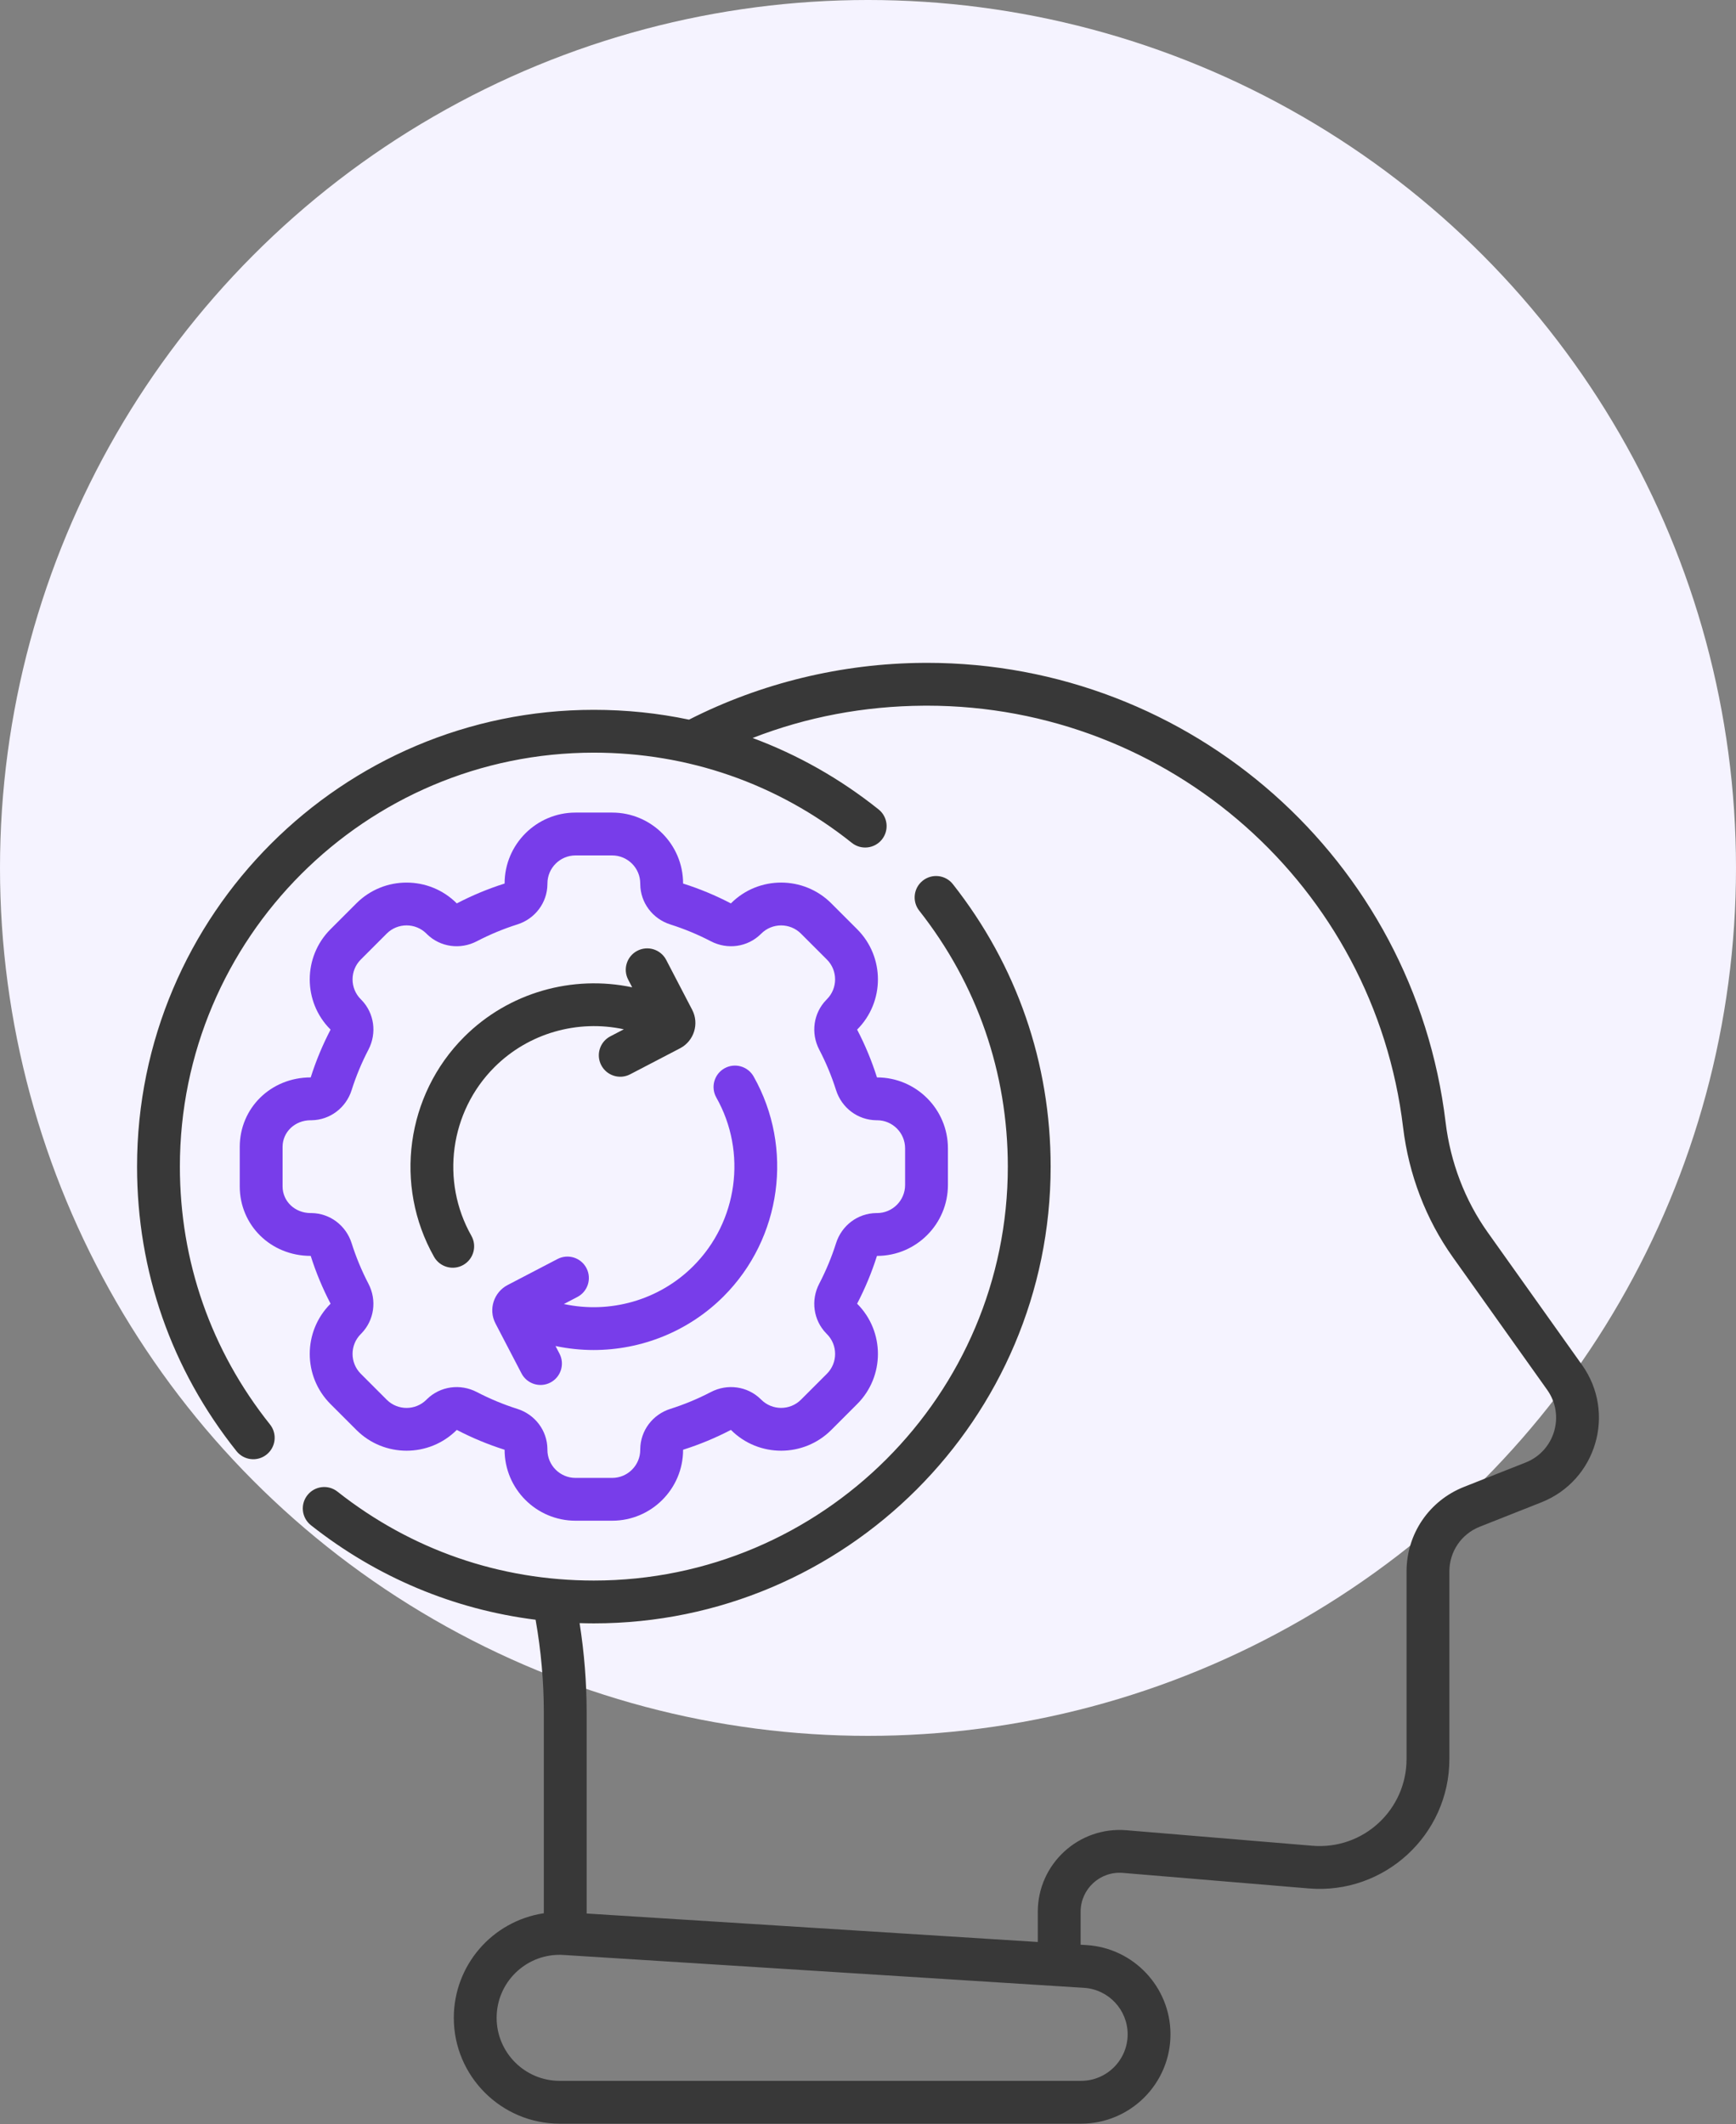
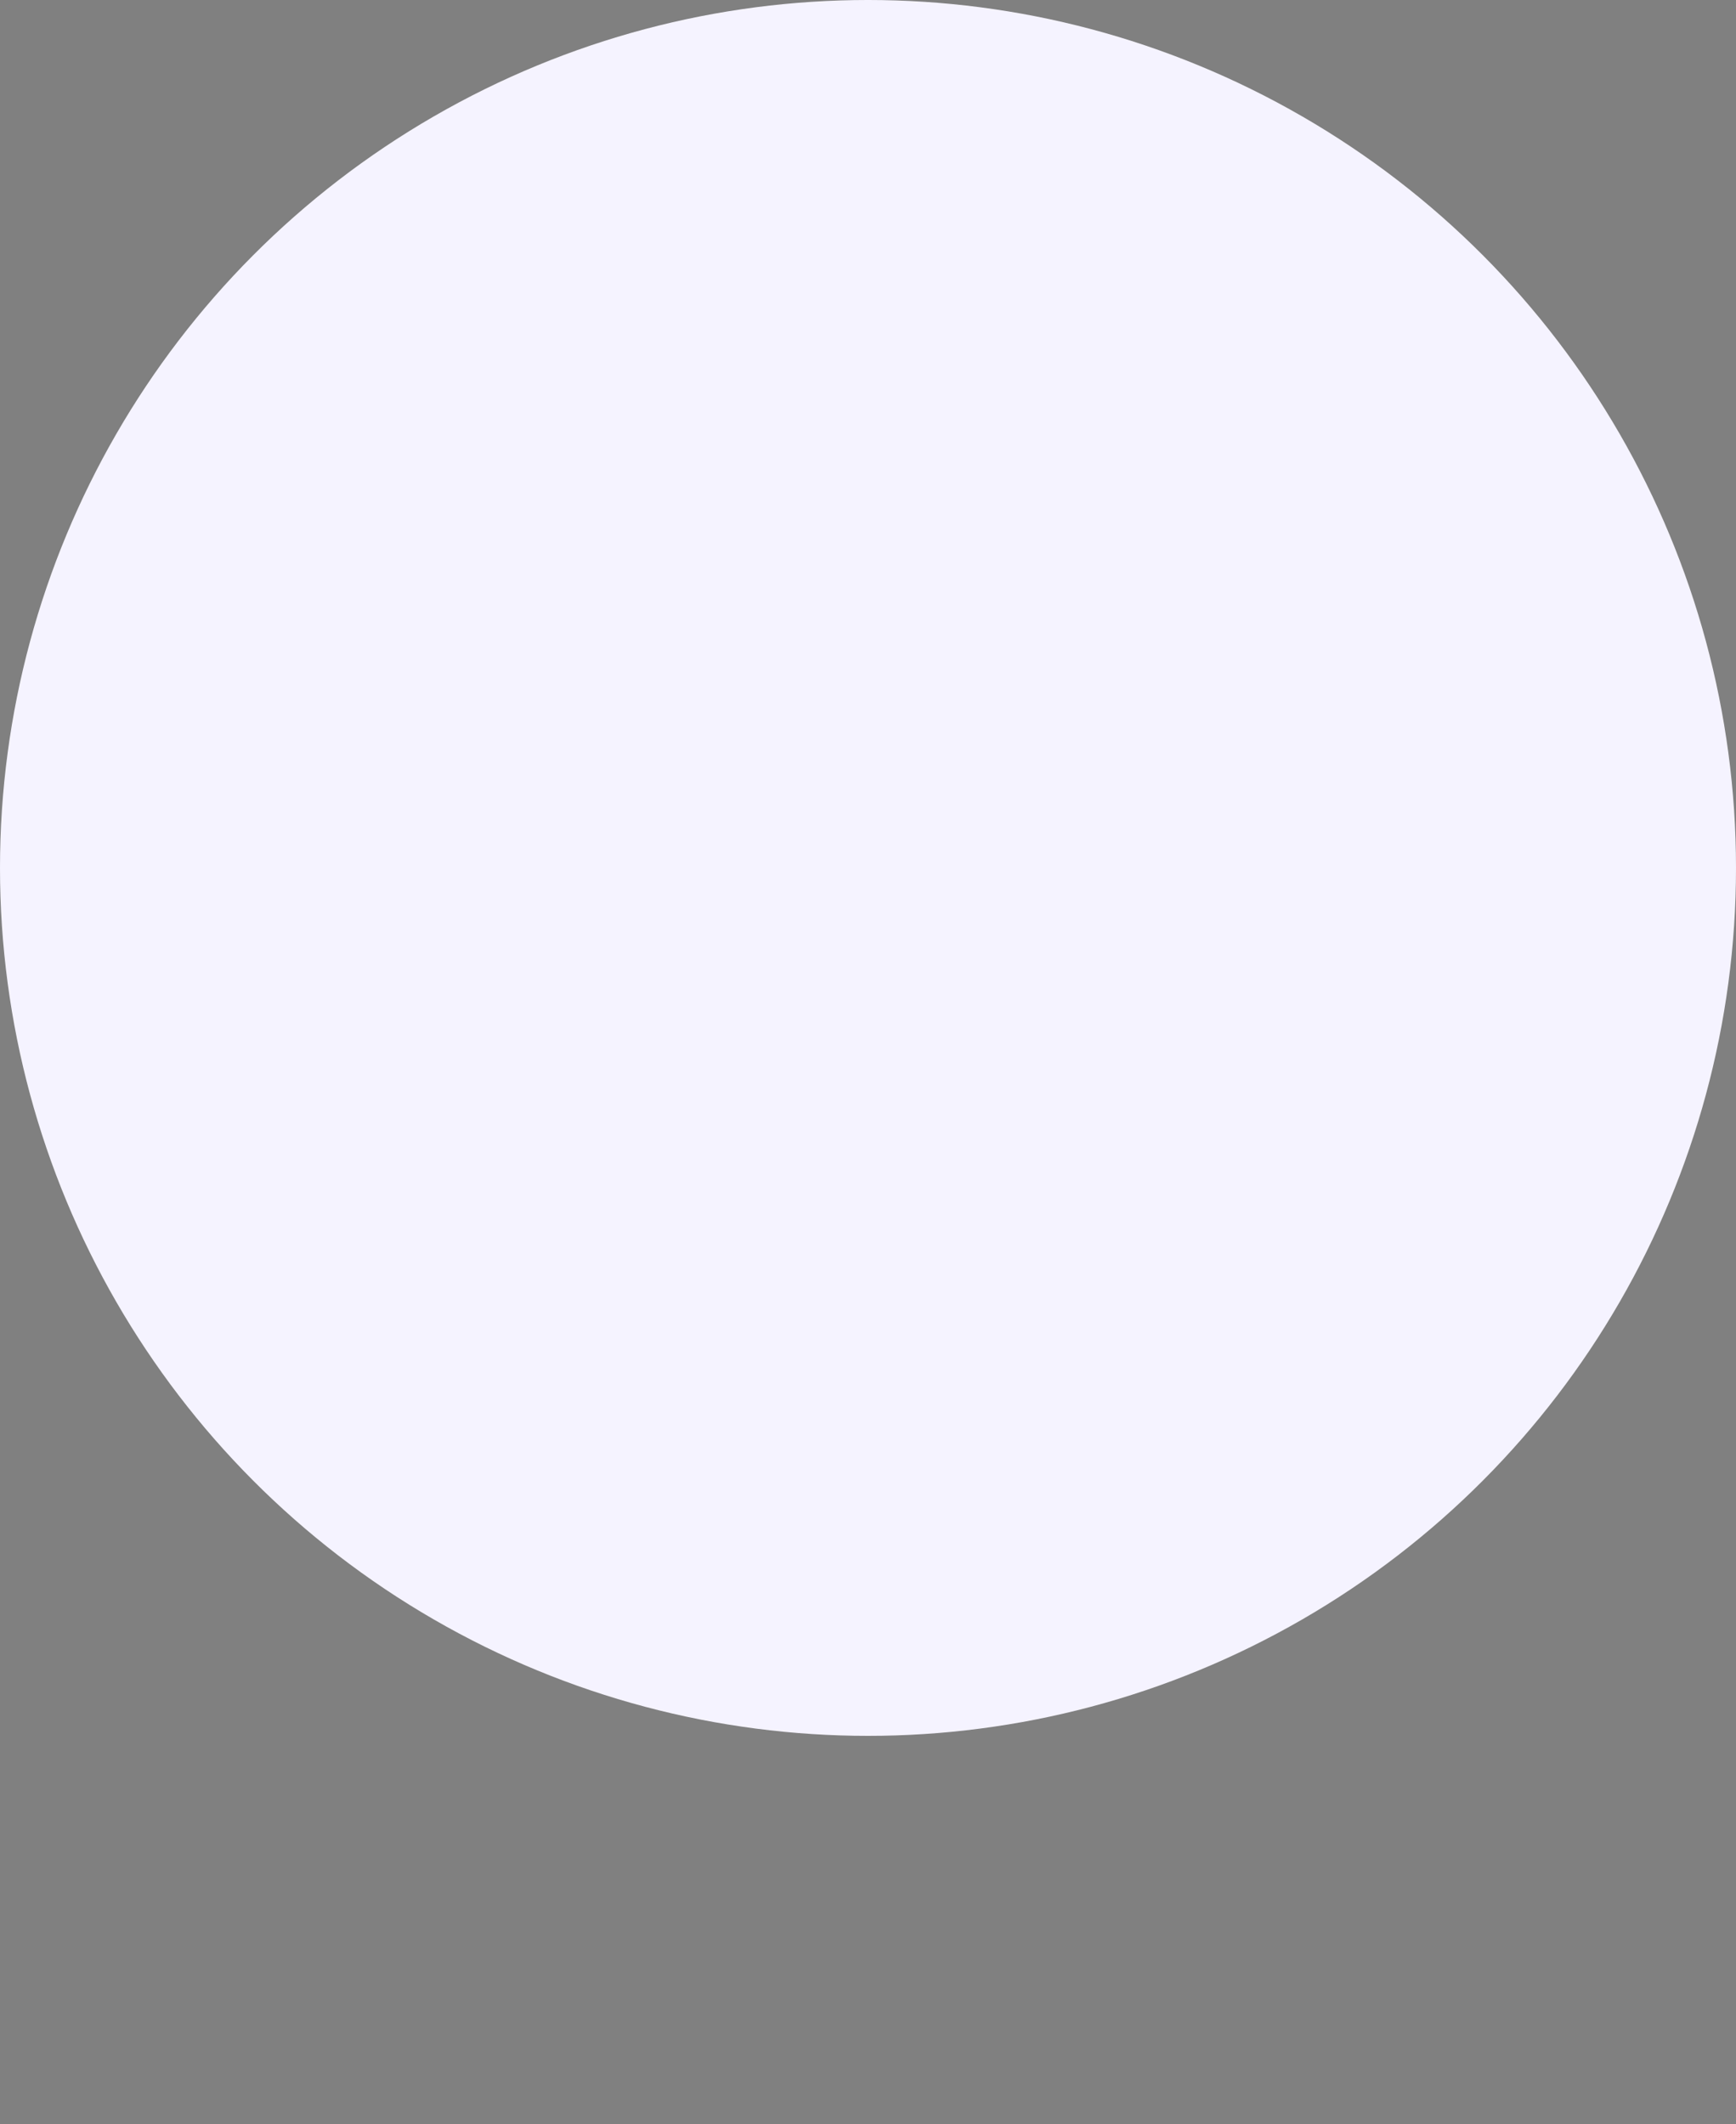
<svg xmlns="http://www.w3.org/2000/svg" width="76" height="93" viewBox="0 0 76 93" fill="none">
  <rect x="0" y="0" width="76" height="93" fill="#808080" stroke="none" />
  <circle cx="38" cy="38" r="38" fill="#F5F3FF" />
  <g clip-path="url(#clip0_936_4040)">
-     <path d="M69.261 59.763L65.128 53.952C64.134 52.554 63.498 50.89 63.287 49.138C61.906 37.644 52.158 29.021 40.579 29.021C40.528 29.021 40.476 29.021 40.425 29.022C36.852 29.045 33.314 29.905 30.164 31.508C28.811 31.223 27.417 31.078 25.998 31.078C14.971 31.078 6 40.05 6 51.077C6 55.655 7.506 59.963 10.354 63.535C10.677 63.94 11.267 64.007 11.671 63.684C12.076 63.361 12.143 62.771 11.82 62.366C9.239 59.13 7.875 55.225 7.875 51.077C7.875 41.083 16.005 32.953 25.998 32.953C30.102 32.953 34.02 34.291 37.292 36.902C37.697 37.225 38.287 37.159 38.61 36.754C38.933 36.349 38.867 35.76 38.462 35.437C36.772 34.088 34.917 33.041 32.947 32.311C35.318 31.389 37.828 30.914 40.437 30.897C40.485 30.896 40.531 30.896 40.579 30.896C51.209 30.896 60.158 38.811 61.426 49.361C61.673 51.423 62.425 53.386 63.6 55.039L67.733 60.85C68.526 61.964 68.065 63.528 66.791 64.032L64.094 65.099C62.565 65.704 61.577 67.158 61.577 68.803V77.016C61.577 79.23 59.692 80.998 57.451 80.811L49.315 80.132C47.222 79.958 45.433 81.612 45.433 83.703V85.025L25.683 83.778V74.977C25.683 73.678 25.579 72.366 25.374 71.064C25.581 71.07 25.789 71.075 25.998 71.075C37.025 71.075 45.996 62.103 45.996 51.077C45.996 46.542 44.516 42.266 41.716 38.711C41.396 38.304 40.806 38.235 40.4 38.555C39.993 38.875 39.923 39.465 40.243 39.871C42.78 43.092 44.121 46.967 44.121 51.077C44.121 61.07 35.991 69.2 25.998 69.2C21.88 69.2 17.999 67.854 14.774 65.307C14.368 64.986 13.779 65.055 13.458 65.462C13.137 65.868 13.206 66.457 13.612 66.778C16.497 69.057 19.858 70.464 23.448 70.916C23.686 72.266 23.808 73.629 23.808 74.978V83.766C21.53 84.113 19.867 86.065 19.867 88.346C19.867 90.9 21.945 92.979 24.5 92.979H47.33C49.487 92.979 51.242 91.224 51.242 89.066C51.242 87.006 49.632 85.291 47.576 85.161L47.308 85.144V83.703C47.308 82.702 48.161 81.917 49.159 82L57.295 82.68C60.606 82.957 63.452 80.338 63.452 77.016V68.803C63.452 67.932 63.975 67.163 64.784 66.843L67.481 65.775C69.883 64.824 70.761 61.872 69.261 59.763ZM49.367 89.066C49.367 90.19 48.453 91.104 47.33 91.104H24.5C22.979 91.104 21.742 89.867 21.742 88.346C21.742 86.807 22.99 85.587 24.494 85.587C24.665 85.587 23.162 85.499 47.458 87.032C48.529 87.1 49.367 87.993 49.367 89.066Z" fill="#383838" />
-     <path d="M20.281 55.383C20.732 55.128 20.891 54.556 20.636 54.105C19.281 51.708 19.696 48.673 21.644 46.725C23.15 45.219 25.304 44.631 27.311 45.065L26.72 45.373C26.261 45.612 26.083 46.178 26.322 46.637C26.56 47.094 27.125 47.276 27.586 47.036L29.772 45.897C30.386 45.577 30.619 44.819 30.303 44.212L29.165 42.026C28.925 41.567 28.36 41.389 27.9 41.628C27.441 41.867 27.262 42.433 27.502 42.892L27.676 43.227C25.067 42.675 22.274 43.444 20.319 45.399C17.777 47.941 17.236 51.9 19.003 55.028C19.258 55.477 19.829 55.638 20.281 55.383Z" fill="#383838" />
+     <path d="M69.261 59.763L65.128 53.952C64.134 52.554 63.498 50.89 63.287 49.138C61.906 37.644 52.158 29.021 40.579 29.021C40.528 29.021 40.476 29.021 40.425 29.022C36.852 29.045 33.314 29.905 30.164 31.508C28.811 31.223 27.417 31.078 25.998 31.078C14.971 31.078 6 40.05 6 51.077C6 55.655 7.506 59.963 10.354 63.535C10.677 63.94 11.267 64.007 11.671 63.684C12.076 63.361 12.143 62.771 11.82 62.366C9.239 59.13 7.875 55.225 7.875 51.077C7.875 41.083 16.005 32.953 25.998 32.953C30.102 32.953 34.02 34.291 37.292 36.902C37.697 37.225 38.287 37.159 38.61 36.754C38.933 36.349 38.867 35.76 38.462 35.437C36.772 34.088 34.917 33.041 32.947 32.311C35.318 31.389 37.828 30.914 40.437 30.897C40.485 30.896 40.531 30.896 40.579 30.896C51.209 30.896 60.158 38.811 61.426 49.361C61.673 51.423 62.425 53.386 63.6 55.039L67.733 60.85C68.526 61.964 68.065 63.528 66.791 64.032L64.094 65.099C62.565 65.704 61.577 67.158 61.577 68.803V77.016C61.577 79.23 59.692 80.998 57.451 80.811L49.315 80.132C47.222 79.958 45.433 81.612 45.433 83.703V85.025L25.683 83.778V74.977C25.683 73.678 25.579 72.366 25.374 71.064C25.581 71.07 25.789 71.075 25.998 71.075C37.025 71.075 45.996 62.103 45.996 51.077C45.996 46.542 44.516 42.266 41.716 38.711C41.396 38.304 40.806 38.235 40.4 38.555C39.993 38.875 39.923 39.465 40.243 39.871C42.78 43.092 44.121 46.967 44.121 51.077C44.121 61.07 35.991 69.2 25.998 69.2C21.88 69.2 17.999 67.854 14.774 65.307C14.368 64.986 13.779 65.055 13.458 65.462C13.137 65.868 13.206 66.457 13.612 66.778C16.497 69.057 19.858 70.464 23.448 70.916C23.686 72.266 23.808 73.629 23.808 74.978V83.766C21.53 84.113 19.867 86.065 19.867 88.346C19.867 90.9 21.945 92.979 24.5 92.979H47.33C49.487 92.979 51.242 91.224 51.242 89.066C51.242 87.006 49.632 85.291 47.576 85.161L47.308 85.144V83.703C47.308 82.702 48.161 81.917 49.159 82L57.295 82.68C60.606 82.957 63.452 80.338 63.452 77.016V68.803C63.452 67.932 63.975 67.163 64.784 66.843C69.883 64.824 70.761 61.872 69.261 59.763ZM49.367 89.066C49.367 90.19 48.453 91.104 47.33 91.104H24.5C22.979 91.104 21.742 89.867 21.742 88.346C21.742 86.807 22.99 85.587 24.494 85.587C24.665 85.587 23.162 85.499 47.458 87.032C48.529 87.1 49.367 87.993 49.367 89.066Z" fill="#383838" />
    <path d="M24.685 57.093L25.276 56.785C25.735 56.546 25.913 55.98 25.674 55.521C25.435 55.062 24.869 54.883 24.409 55.122L22.224 56.261C21.627 56.571 21.366 57.321 21.693 57.947L22.831 60.132C23.069 60.589 23.634 60.771 24.096 60.531C24.555 60.291 24.733 59.725 24.494 59.266L24.32 58.932C24.87 59.048 25.429 59.107 25.986 59.107C28.07 59.107 30.135 58.301 31.677 56.759C34.219 54.217 34.759 50.258 32.992 47.13C32.737 46.68 32.165 46.521 31.715 46.775C31.264 47.03 31.105 47.602 31.36 48.053C32.714 50.45 32.3 53.485 30.351 55.433C28.846 56.939 26.692 57.527 24.685 57.093Z" fill="#783DEA" />
-     <path d="M13.606 47.161C13.605 47.166 13.603 47.17 13.601 47.172H13.6C11.86 47.173 10.496 48.51 10.496 50.216V51.942C10.496 53.648 11.86 54.985 13.601 54.986H13.601C13.603 54.988 13.605 54.992 13.606 54.996C13.831 55.707 14.121 56.404 14.467 57.069C14.469 57.073 14.47 57.077 14.471 57.08L14.468 57.083C13.258 58.293 13.258 60.262 14.468 61.472L15.604 62.608C16.815 63.818 18.783 63.818 19.994 62.608L19.996 62.606C19.999 62.606 20.003 62.607 20.008 62.61C20.673 62.956 21.37 63.245 22.08 63.47C22.085 63.471 22.088 63.474 22.091 63.475V63.477C22.091 65.188 23.483 66.58 25.194 66.58H26.801C28.512 66.58 29.905 65.188 29.905 63.477V63.475C29.907 63.473 29.91 63.471 29.915 63.47C30.626 63.245 31.323 62.956 31.987 62.61C31.992 62.607 31.996 62.606 31.999 62.605L32.002 62.608C33.212 63.818 35.181 63.818 36.391 62.608L37.527 61.472C38.737 60.262 38.737 58.293 37.527 57.083L37.525 57.08C37.525 57.077 37.526 57.073 37.529 57.068C37.875 56.404 38.164 55.707 38.389 54.996C38.39 54.992 38.392 54.988 38.394 54.986H38.396C40.107 54.986 41.499 53.593 41.499 51.882V50.275C41.499 48.564 40.107 47.172 38.396 47.172H38.394C38.392 47.169 38.39 47.166 38.389 47.161C38.164 46.45 37.875 45.753 37.529 45.089C37.526 45.084 37.525 45.08 37.524 45.077L37.527 45.075C38.737 43.864 38.737 41.896 37.527 40.685L36.391 39.549C35.181 38.339 33.212 38.339 32.005 39.546L31.999 39.552C31.996 39.551 31.992 39.55 31.987 39.548C31.323 39.202 30.626 38.912 29.915 38.687C29.91 38.686 29.907 38.684 29.905 38.682V38.681C29.905 36.969 28.512 35.577 26.801 35.577H25.194C23.483 35.577 22.091 36.969 22.091 38.681V38.682C22.088 38.684 22.085 38.686 22.08 38.687C21.37 38.912 20.672 39.202 20.008 39.548C20.003 39.55 19.999 39.551 19.996 39.552L19.994 39.549C18.783 38.339 16.815 38.339 15.604 39.549L14.468 40.685C13.258 41.896 13.258 43.864 14.465 45.072L14.471 45.077C14.47 45.08 14.469 45.084 14.467 45.089C14.121 45.754 13.831 46.451 13.606 47.161ZM15.394 47.727C15.586 47.12 15.834 46.524 16.13 45.956C16.508 45.229 16.385 44.355 15.824 43.779L15.794 43.749C15.315 43.27 15.315 42.491 15.794 42.012L16.93 40.875C17.409 40.396 18.189 40.396 18.668 40.875L18.697 40.904C19.273 41.466 20.148 41.589 20.874 41.211C21.442 40.915 22.038 40.667 22.645 40.475C23.425 40.229 23.956 39.523 23.965 38.721L23.966 38.681C23.966 38.004 24.517 37.453 25.194 37.453H26.801C27.478 37.453 28.029 38.004 28.029 38.681L28.03 38.72C28.039 39.523 28.57 40.229 29.35 40.476C29.957 40.668 30.552 40.915 31.121 41.211C31.847 41.589 32.722 41.466 33.297 40.905L33.327 40.876C33.806 40.397 34.586 40.397 35.065 40.876L36.201 42.012C36.68 42.491 36.68 43.27 36.198 43.752L36.172 43.779C35.611 44.355 35.487 45.23 35.865 45.956C36.162 46.524 36.409 47.12 36.601 47.727C36.848 48.507 37.553 49.037 38.362 49.047L38.396 49.047C39.073 49.047 39.624 49.598 39.624 50.276V51.883C39.624 52.56 39.073 53.111 38.396 53.111L38.357 53.111C37.553 53.121 36.848 53.651 36.601 54.431C36.409 55.038 36.161 55.634 35.865 56.203C35.487 56.929 35.61 57.803 36.172 58.379L36.201 58.409C36.68 58.888 36.68 59.667 36.201 60.146L35.065 61.282C34.586 61.761 33.806 61.761 33.325 61.28L33.298 61.254C32.722 60.692 31.847 60.569 31.121 60.947C30.552 61.243 29.957 61.491 29.35 61.683C28.57 61.929 28.039 62.635 28.029 63.444L28.029 63.477C28.029 64.154 27.478 64.706 26.801 64.706H25.194C24.517 64.706 23.965 64.154 23.965 63.477L23.965 63.439C23.956 62.635 23.425 61.929 22.645 61.683C22.039 61.491 21.443 61.243 20.874 60.947C20.145 60.568 19.271 60.694 18.694 61.256L18.668 61.283C18.189 61.762 17.409 61.762 16.93 61.283L15.794 60.146C15.315 59.667 15.315 58.888 15.794 58.409L15.823 58.38C16.384 57.803 16.508 56.929 16.129 56.203C15.833 55.634 15.586 55.038 15.394 54.431C15.147 53.651 14.442 53.121 13.64 53.111L13.601 53.111C12.911 53.111 12.371 52.597 12.371 51.942V50.216C12.371 49.561 12.911 49.048 13.6 49.047L13.638 49.047C14.442 49.037 15.148 48.507 15.394 47.727Z" fill="#783DEA" />
  </g>
  <defs>
    <clipPath id="clip0_936_4040">
-       <rect width="64" height="64" fill="white" transform="translate(6 29)" />
-     </clipPath>
+       </clipPath>
  </defs>
</svg>